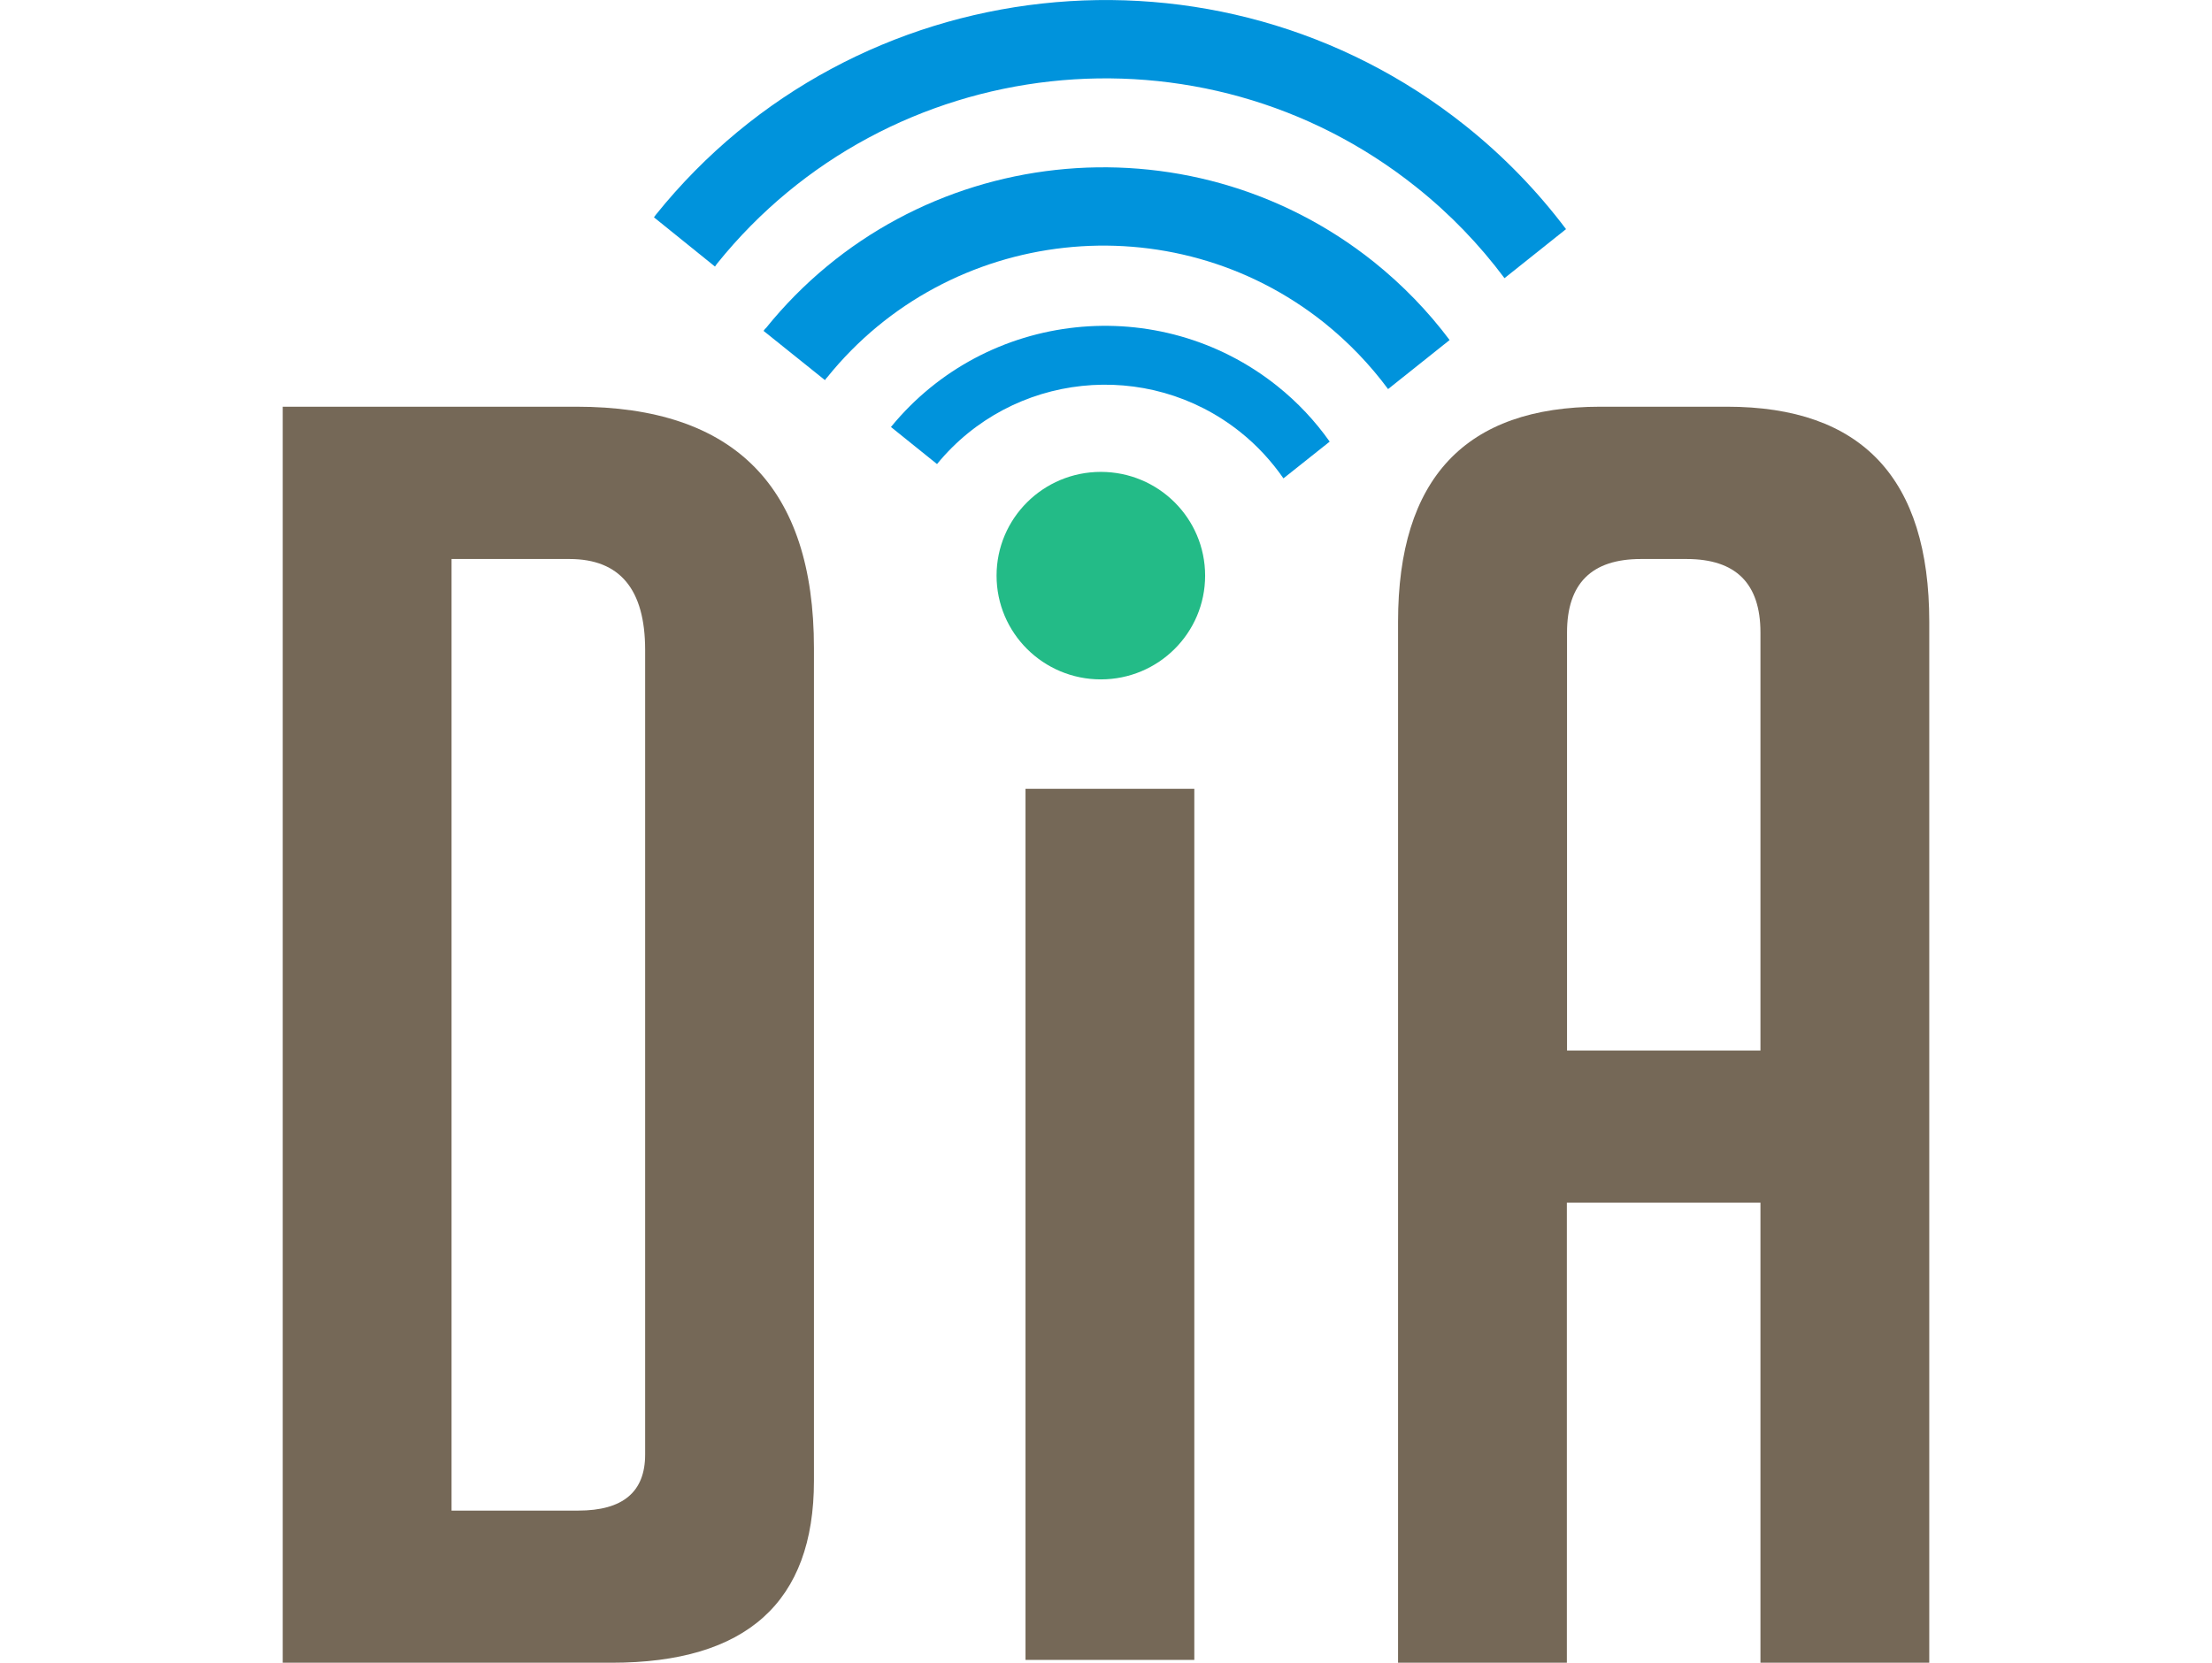
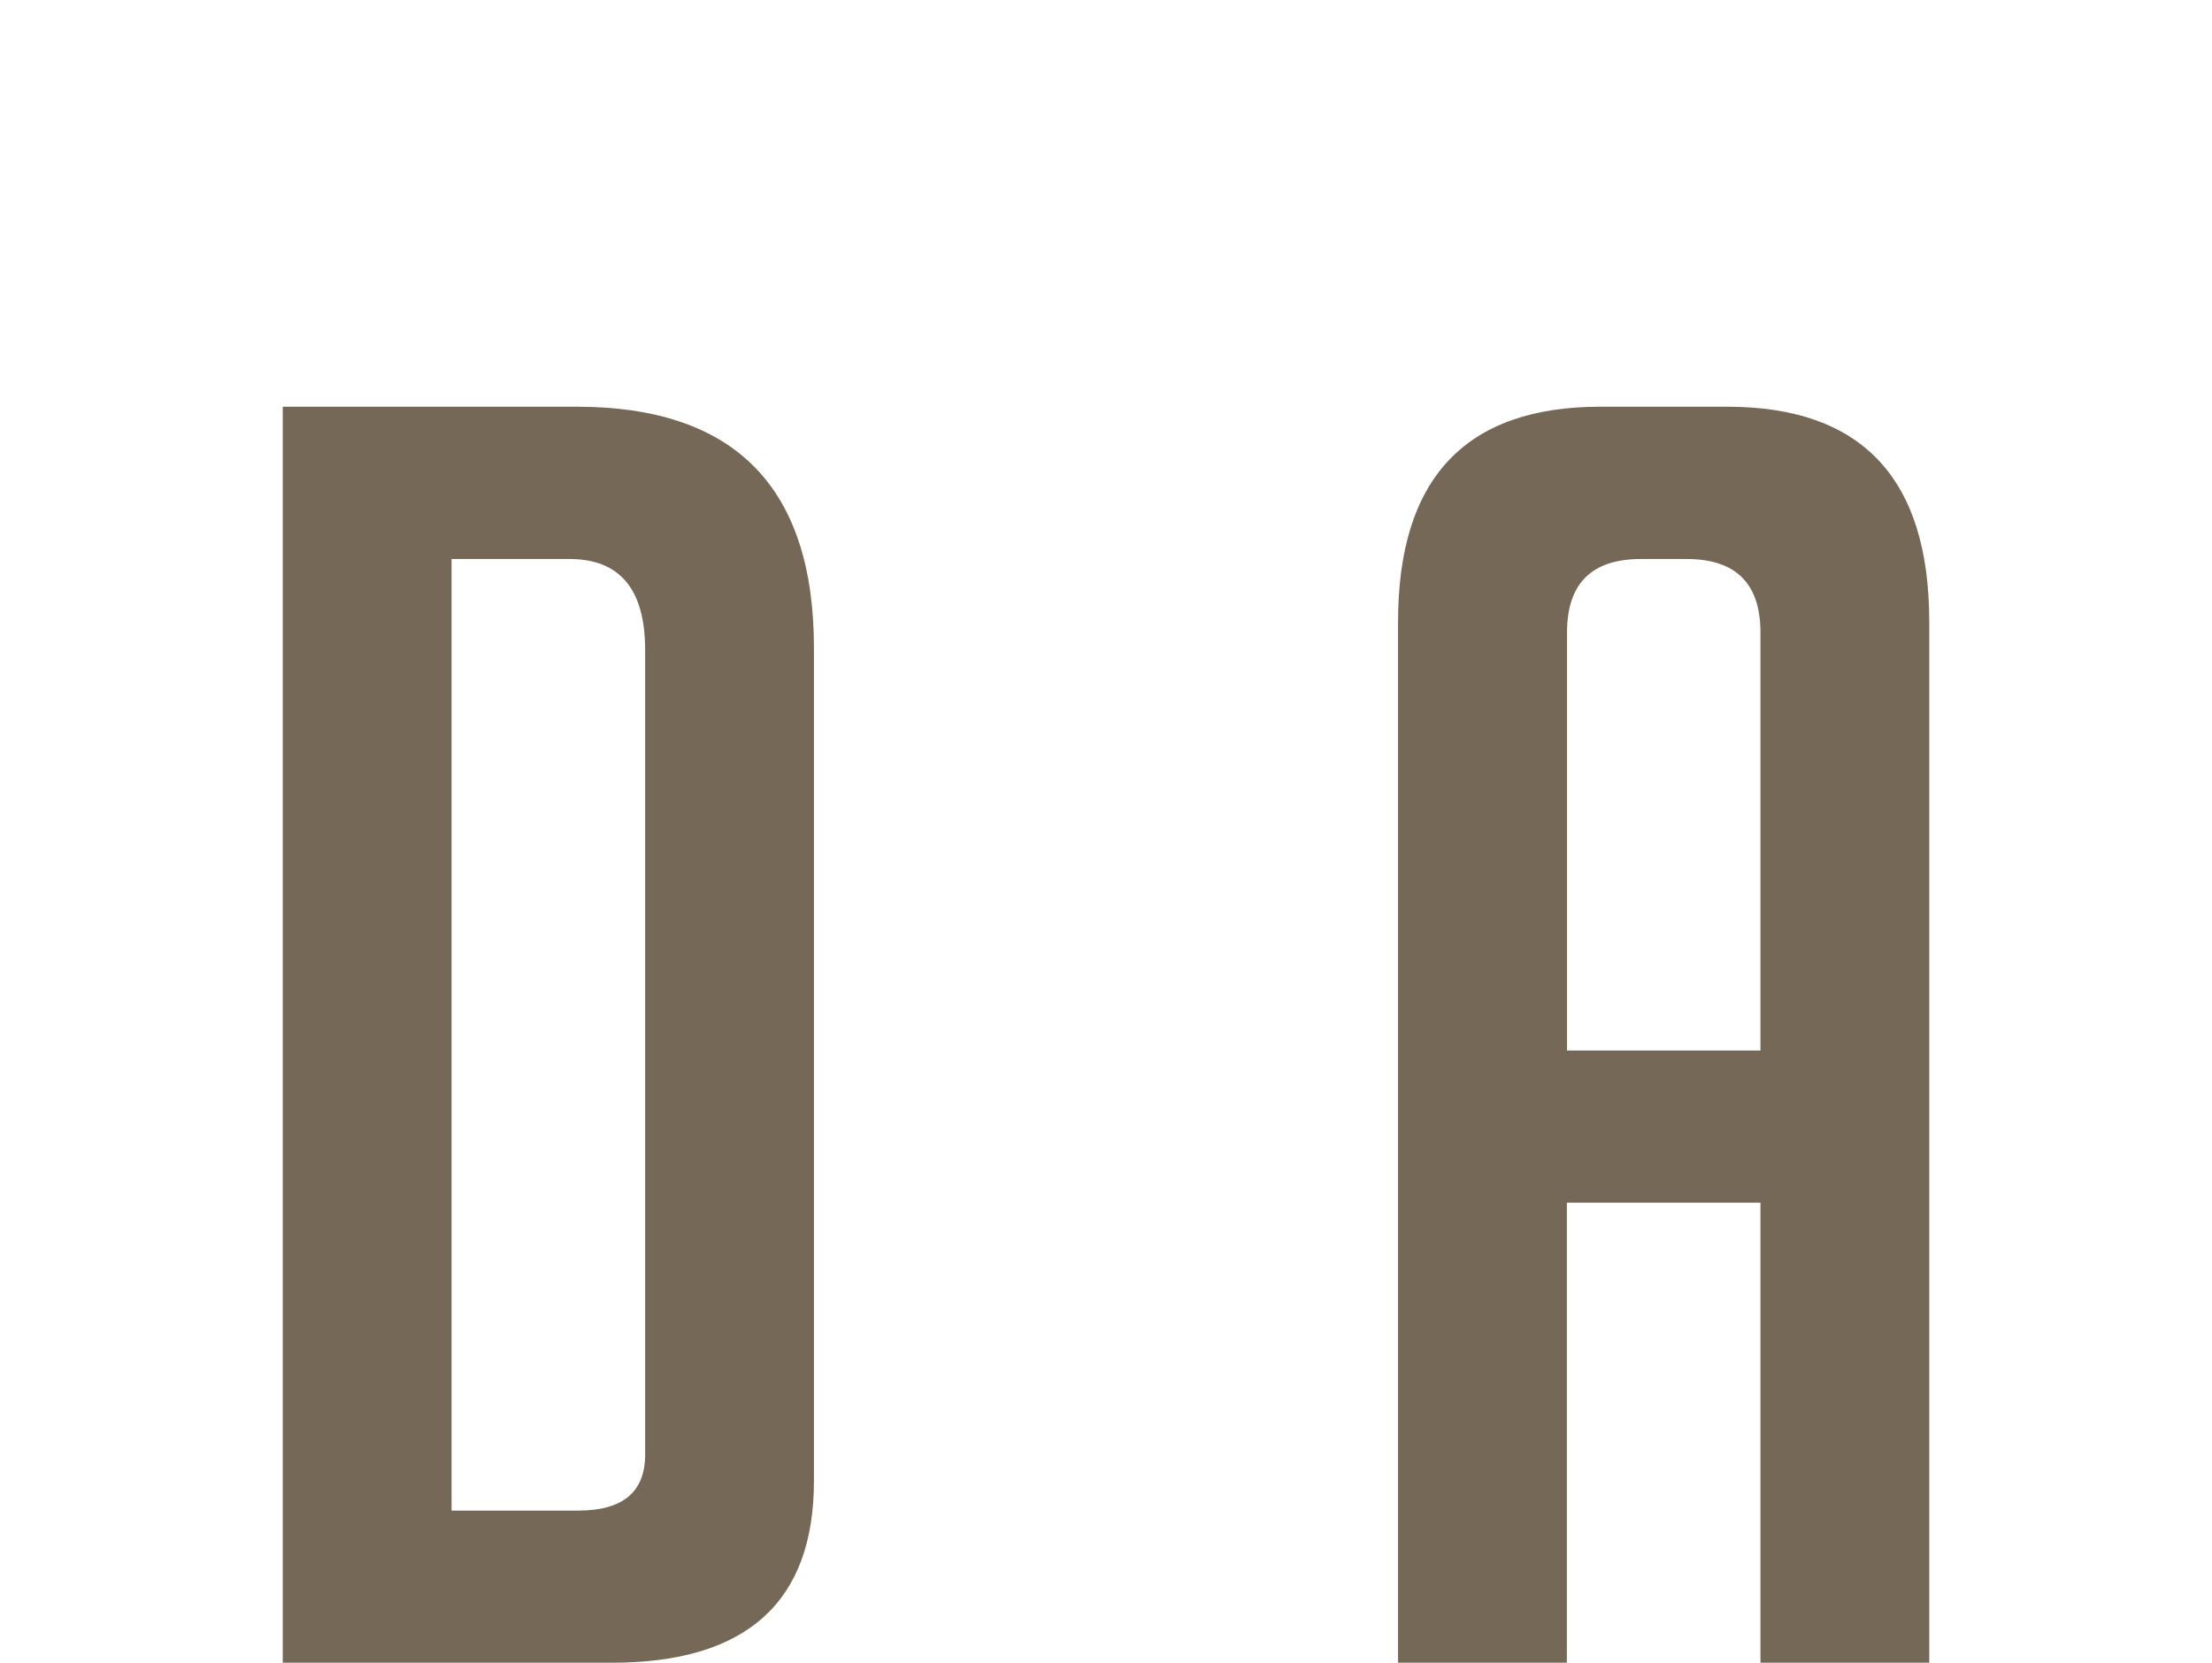
<svg xmlns="http://www.w3.org/2000/svg" id="a" viewBox="0 0 133 100" width="133" height="100">
  <defs>
    <style>
      .b {
        fill: #0093dc;
      }

      .b, .c, .d {
        stroke-width: 0px;
      }

      .c {
        fill: #756857;
      }

      .d {
        fill: #23bb87;
      }
    </style>
  </defs>
-   <path class="d" d="M66.19,28.38c3.46,0,6.27,2.79,6.27,6.24s-2.81,6.24-6.27,6.24-6.27-2.79-6.27-6.24,2.81-6.24,6.27-6.24" />
-   <path class="b" d="M42.99,16.03c.04-.06.08-.11.12-.17,10.3-12.81,29.16-14.89,42.03-4.62,2.05,1.63,3.82,3.48,5.32,5.49l3.7-2.95c-1.71-2.27-3.73-4.37-6.05-6.22-14.91-11.89-36.75-9.49-48.68,5.36-.04.05-.07.09-.11.15l3.68,2.97Z" />
-   <path class="b" d="M53.57,25.68l2.77,2.23c4.51-5.51,12.65-6.38,18.23-1.93,1.03.82,1.89,1.77,2.6,2.79l2.78-2.21c-.87-1.23-1.92-2.36-3.16-3.35-7.1-5.66-17.48-4.55-23.22,2.47" />
-   <path class="b" d="M46.02,19.75s-.07.1-.11.15l3.69,2.96c.05-.05.07-.11.13-.16,7.33-9.11,20.74-10.59,29.89-3.29,1.48,1.19,2.76,2.53,3.84,3.99l3.7-2.95c-1.29-1.72-2.81-3.3-4.57-4.71-11.2-8.93-27.59-7.13-36.56,4.02" />
  <path class="c" d="M17,100V24.46h17.66c9.52,0,14.28,4.84,14.28,14.52v50.08c0,7.3-4.06,10.94-12.16,10.94h-19.78ZM27.15,90.85h7.62c2.68,0,4.02-1.12,4.02-3.37v-48.39c0-3.65-1.52-5.47-4.55-5.47h-7.09v57.23Z" />
  <path class="c" d="M94.21,100h-10.15v-62.6c0-8.63,4.05-12.94,12.16-12.94h7.62c8.11,0,12.16,4.31,12.16,12.94v62.6h-10.15v-27.67h-11.64v27.67ZM105.85,63.18v-25.14c0-2.95-1.48-4.42-4.44-4.42h-2.75c-2.96,0-4.44,1.47-4.44,4.42v25.14h11.64Z" />
-   <rect class="c" x="61.66" y="47.44" width="10.15" height="52.39" />
</svg>